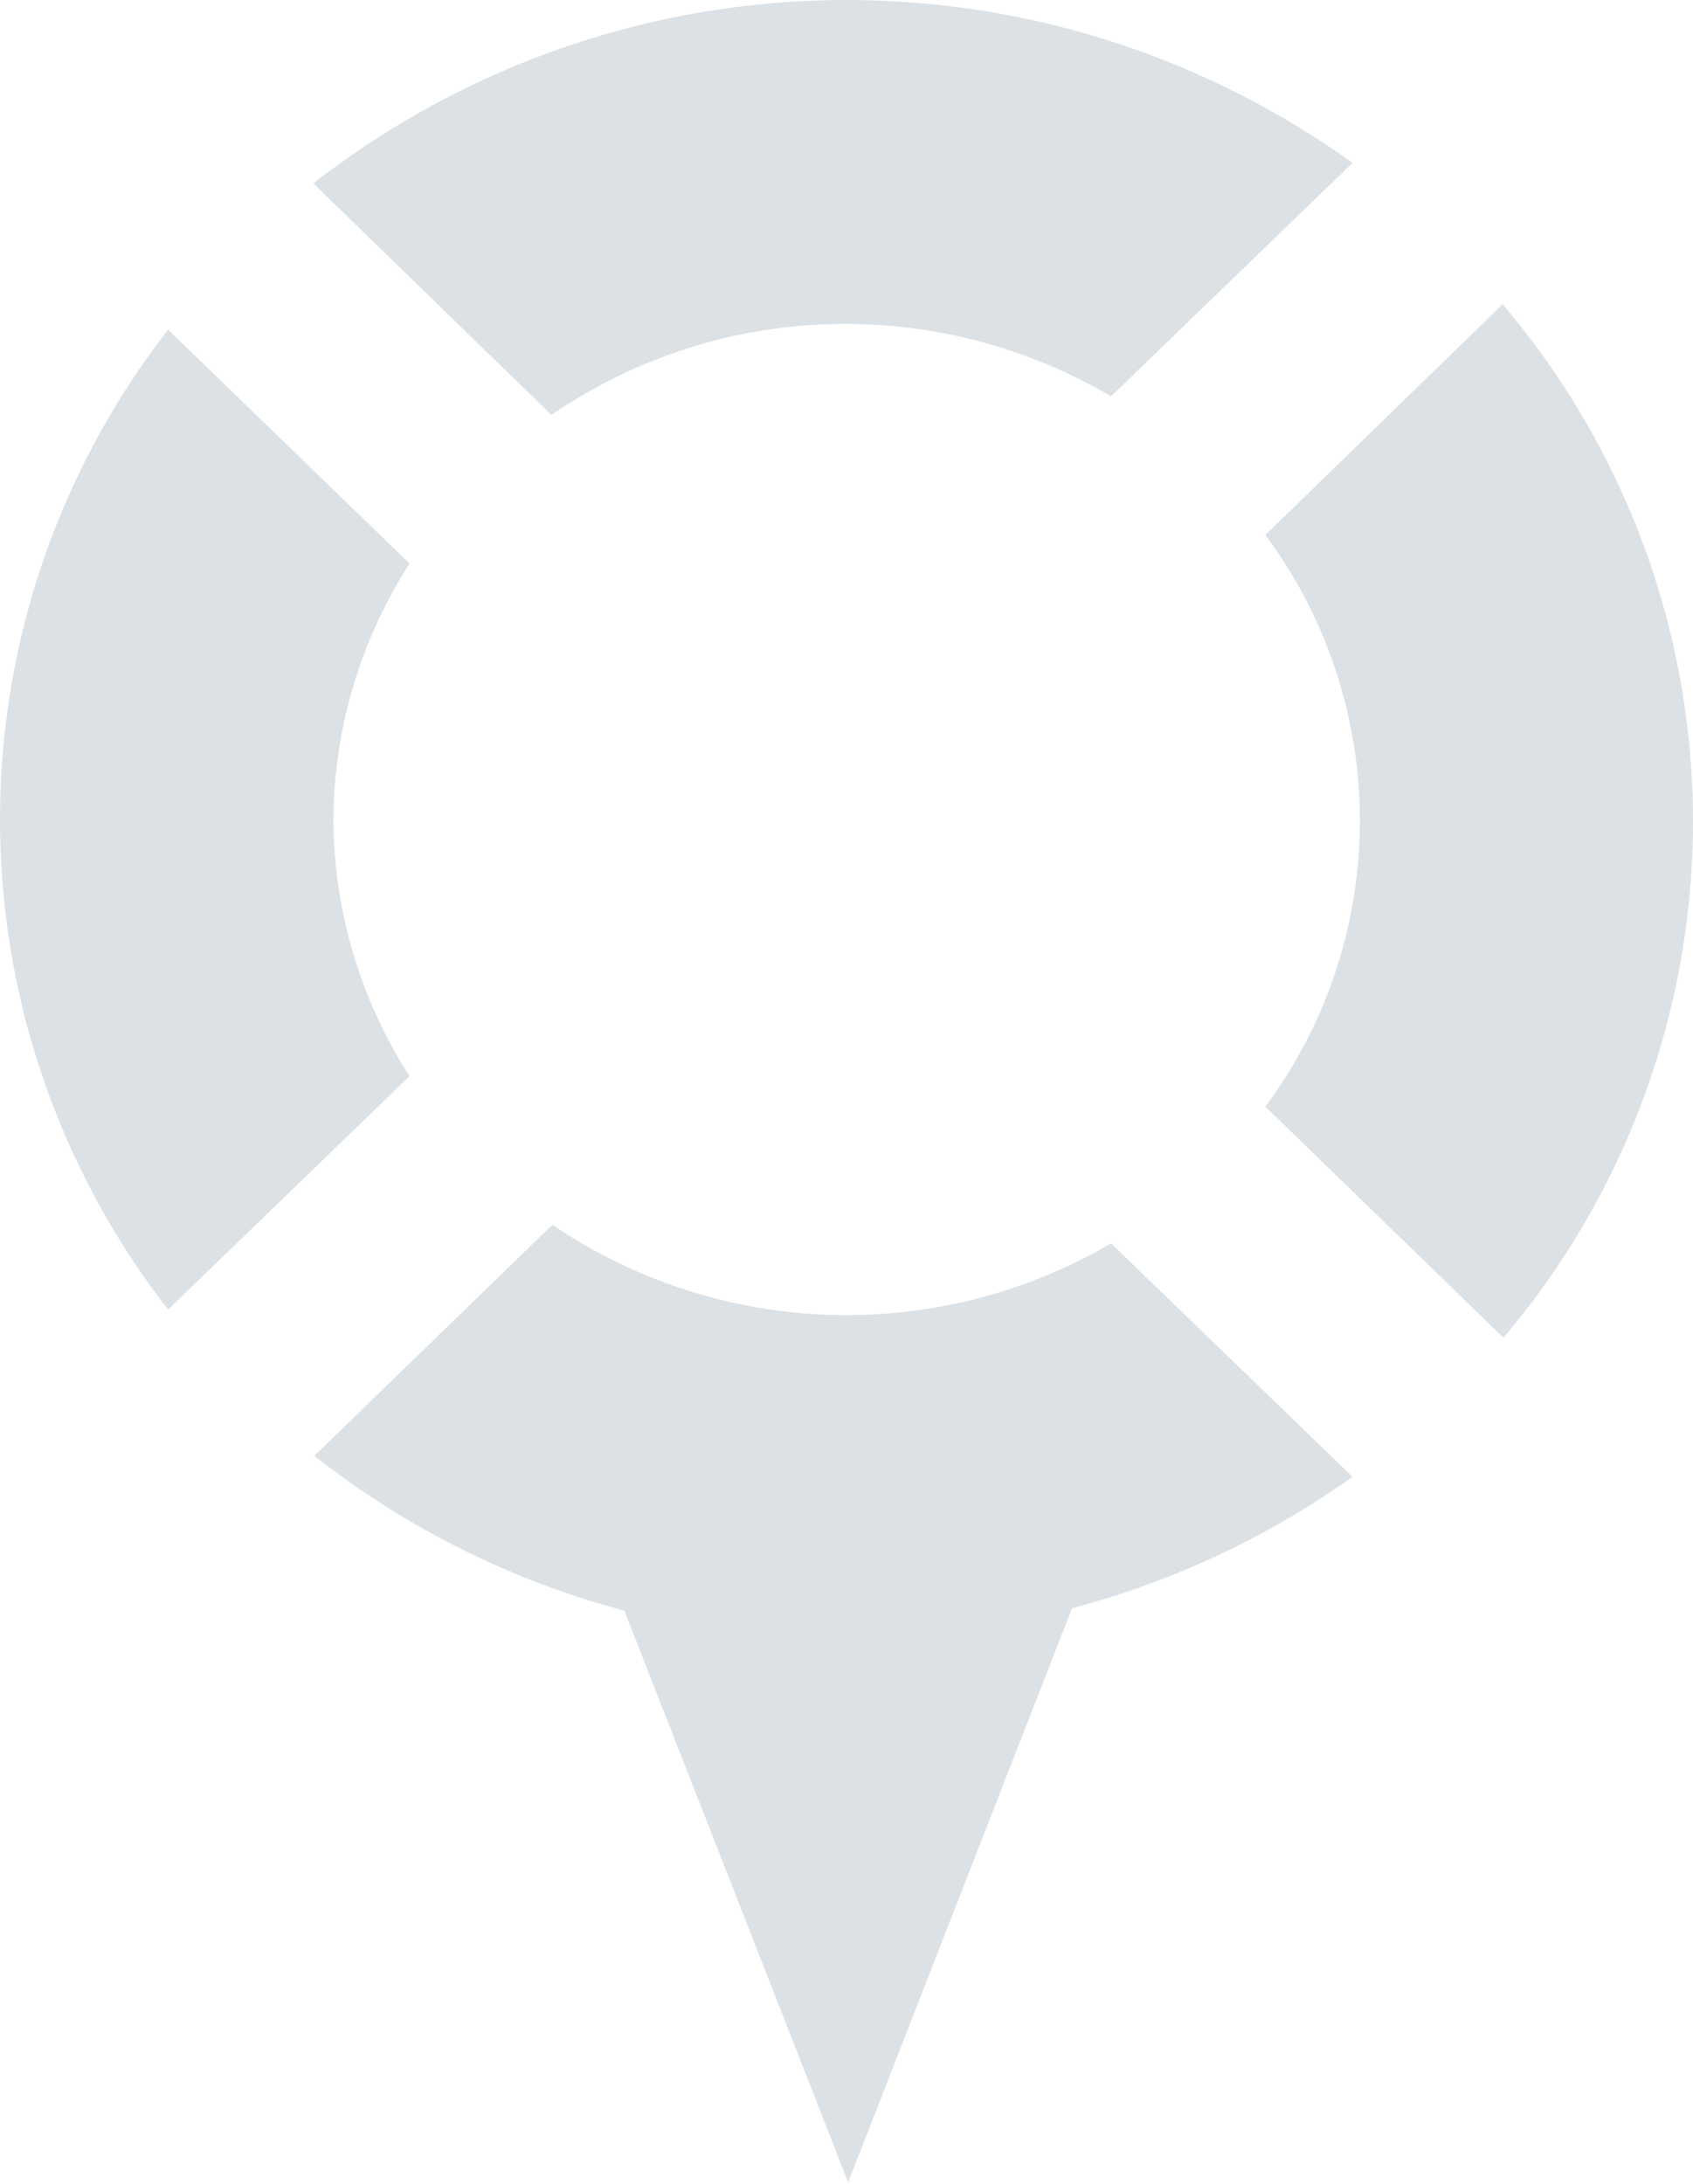
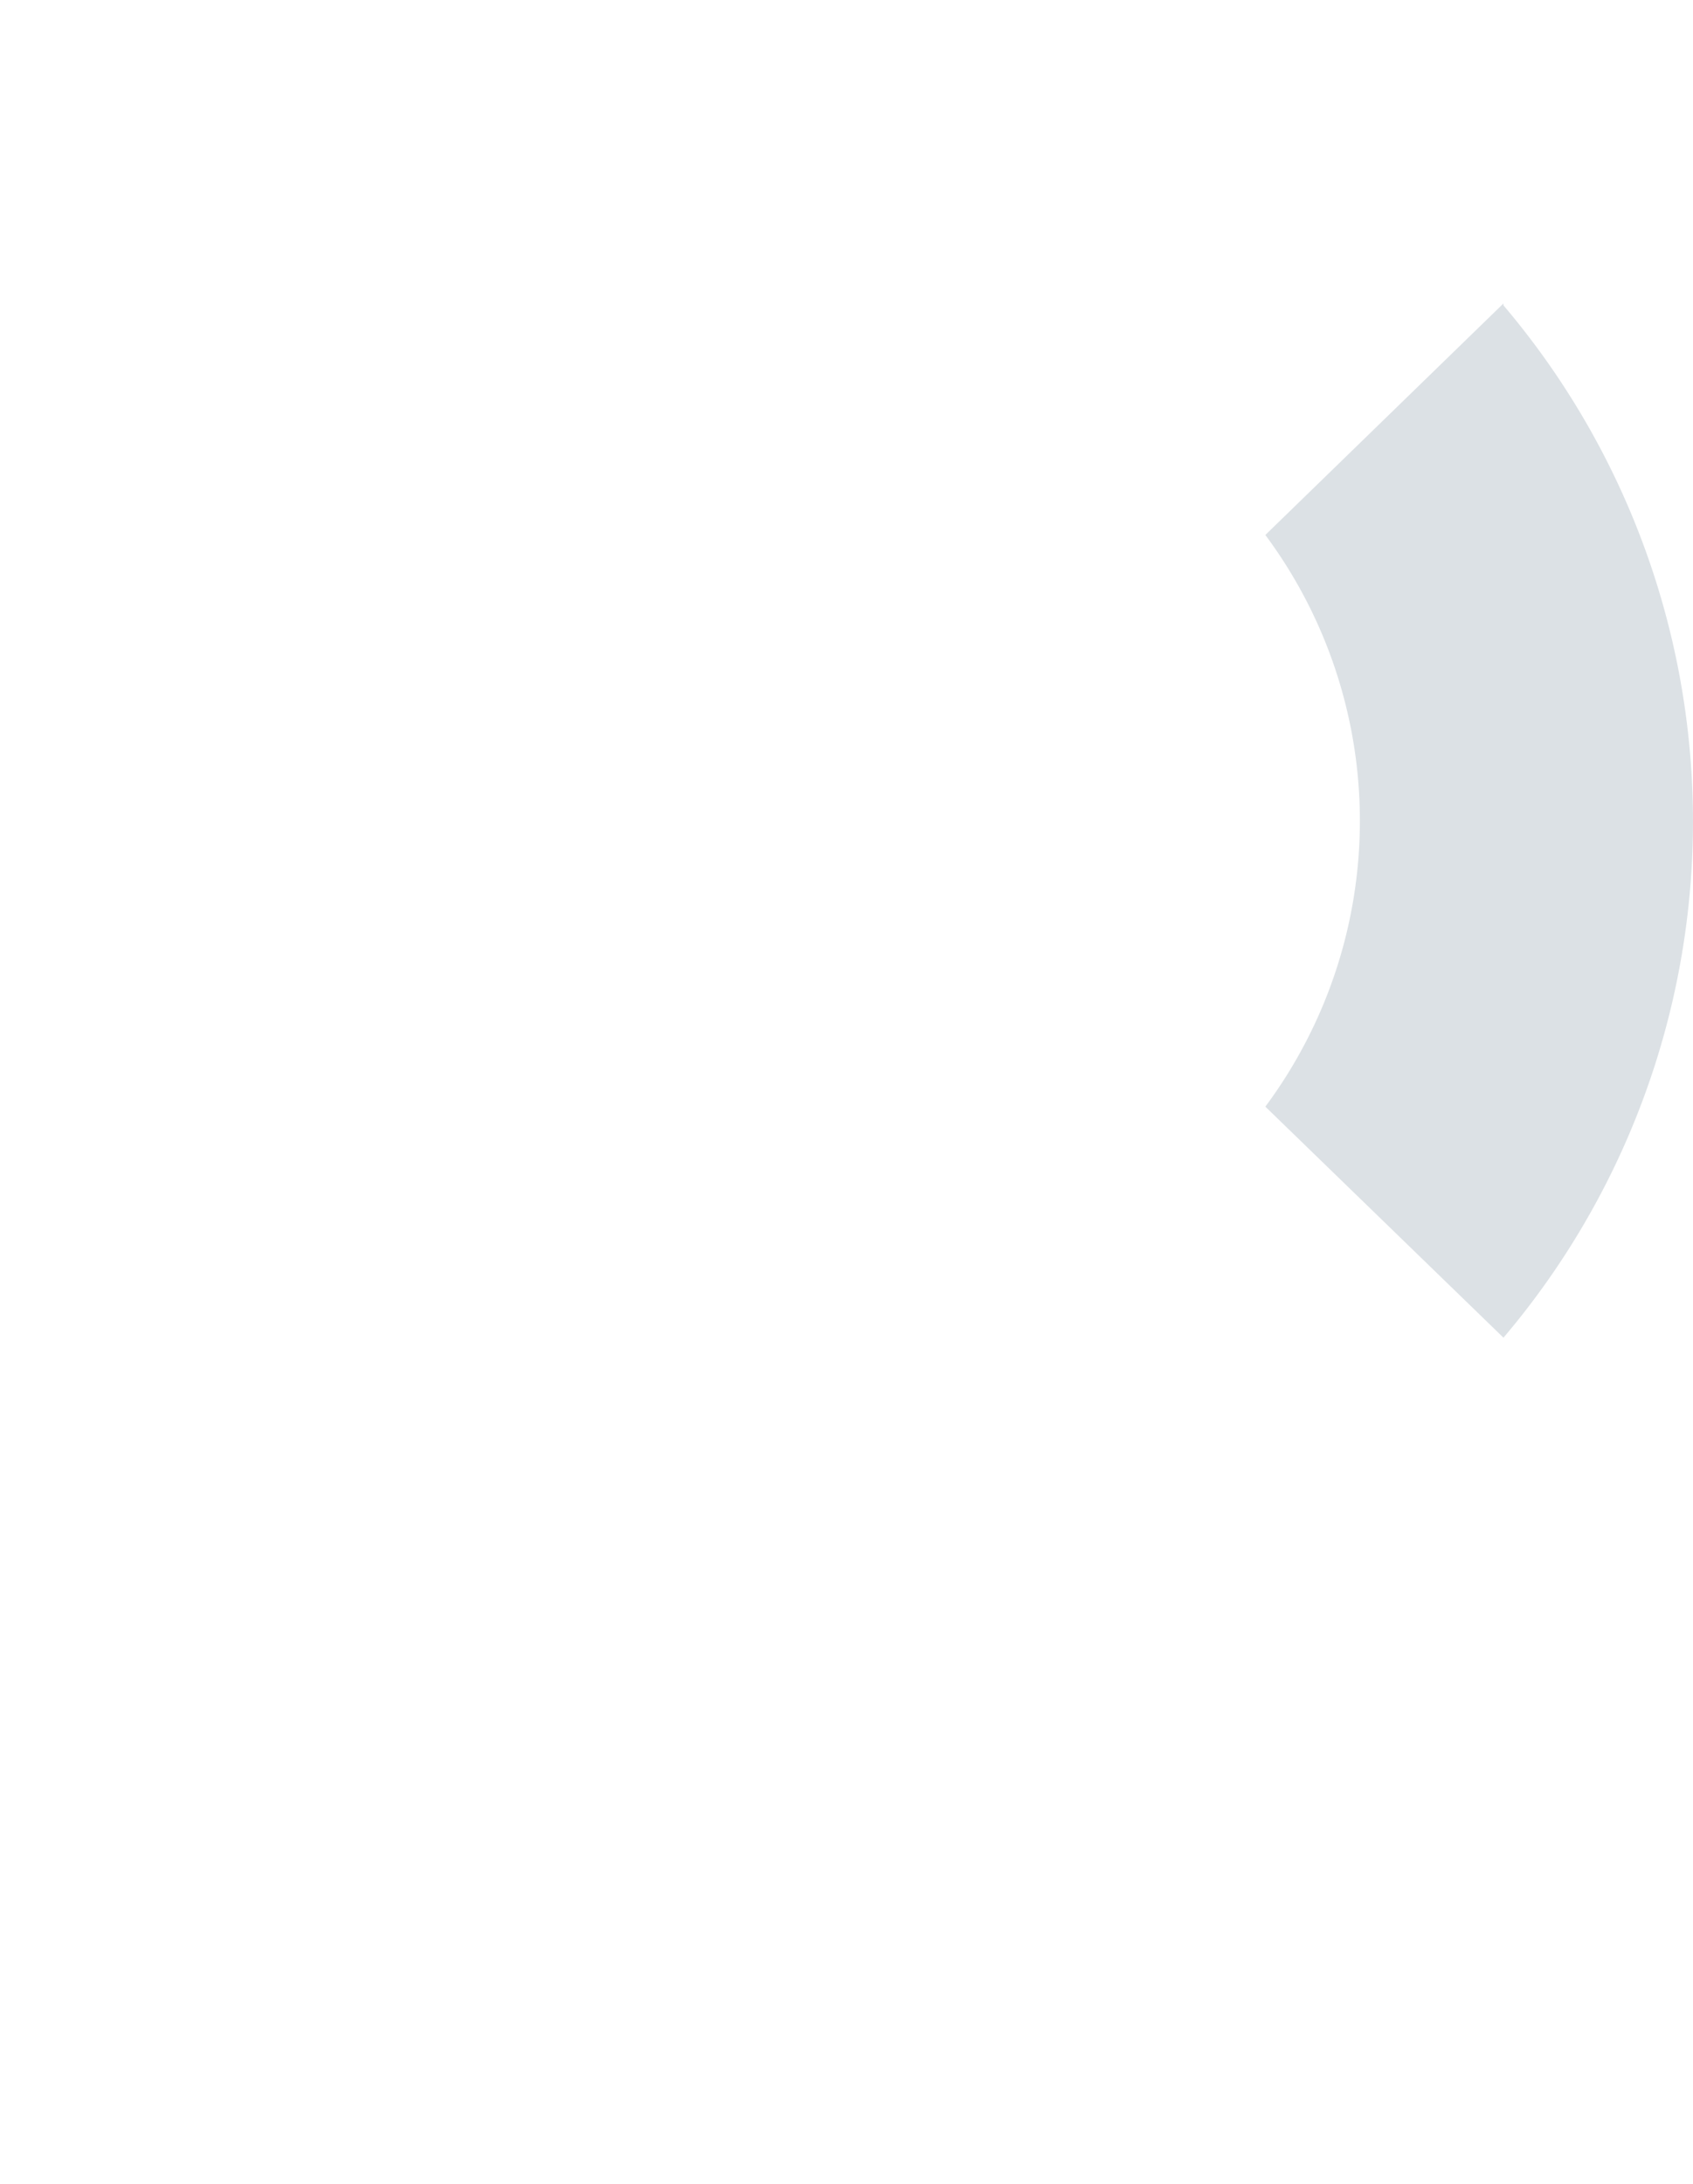
<svg xmlns="http://www.w3.org/2000/svg" id="Layer_1" data-name="Layer 1" viewBox="0 0 35.55 45.84">
  <defs>
    <style>.cls-1{fill:#dce1e5;}</style>
  </defs>
  <path class="cls-1" d="M31.57,6.37l-5,4.86a10.06,10.06,0,0,1,0,12l5,4.85a16.74,16.74,0,0,0,0-21.67Z" />
-   <path class="cls-1" d="M17.77,6.8a11,11,0,0,1,5.56,1.52l5.07-4.9a18.21,18.21,0,0,0-21.82.43l5,4.86A10.89,10.89,0,0,1,17.77,6.8Z" />
-   <path class="cls-1" d="M7,17.21A10.05,10.05,0,0,1,8.6,11.83L3.53,6.92a16.75,16.75,0,0,0,0,20.57l5.07-4.9A10.05,10.05,0,0,1,7,17.21Z" />
-   <path class="cls-1" d="M23.33,26.1a11,11,0,0,1-11.73-.39l-5,4.85a18,18,0,0,0,6.51,3.25l4.7,12,4.7-12.05A18.17,18.17,0,0,0,28.4,31Z" />
</svg>